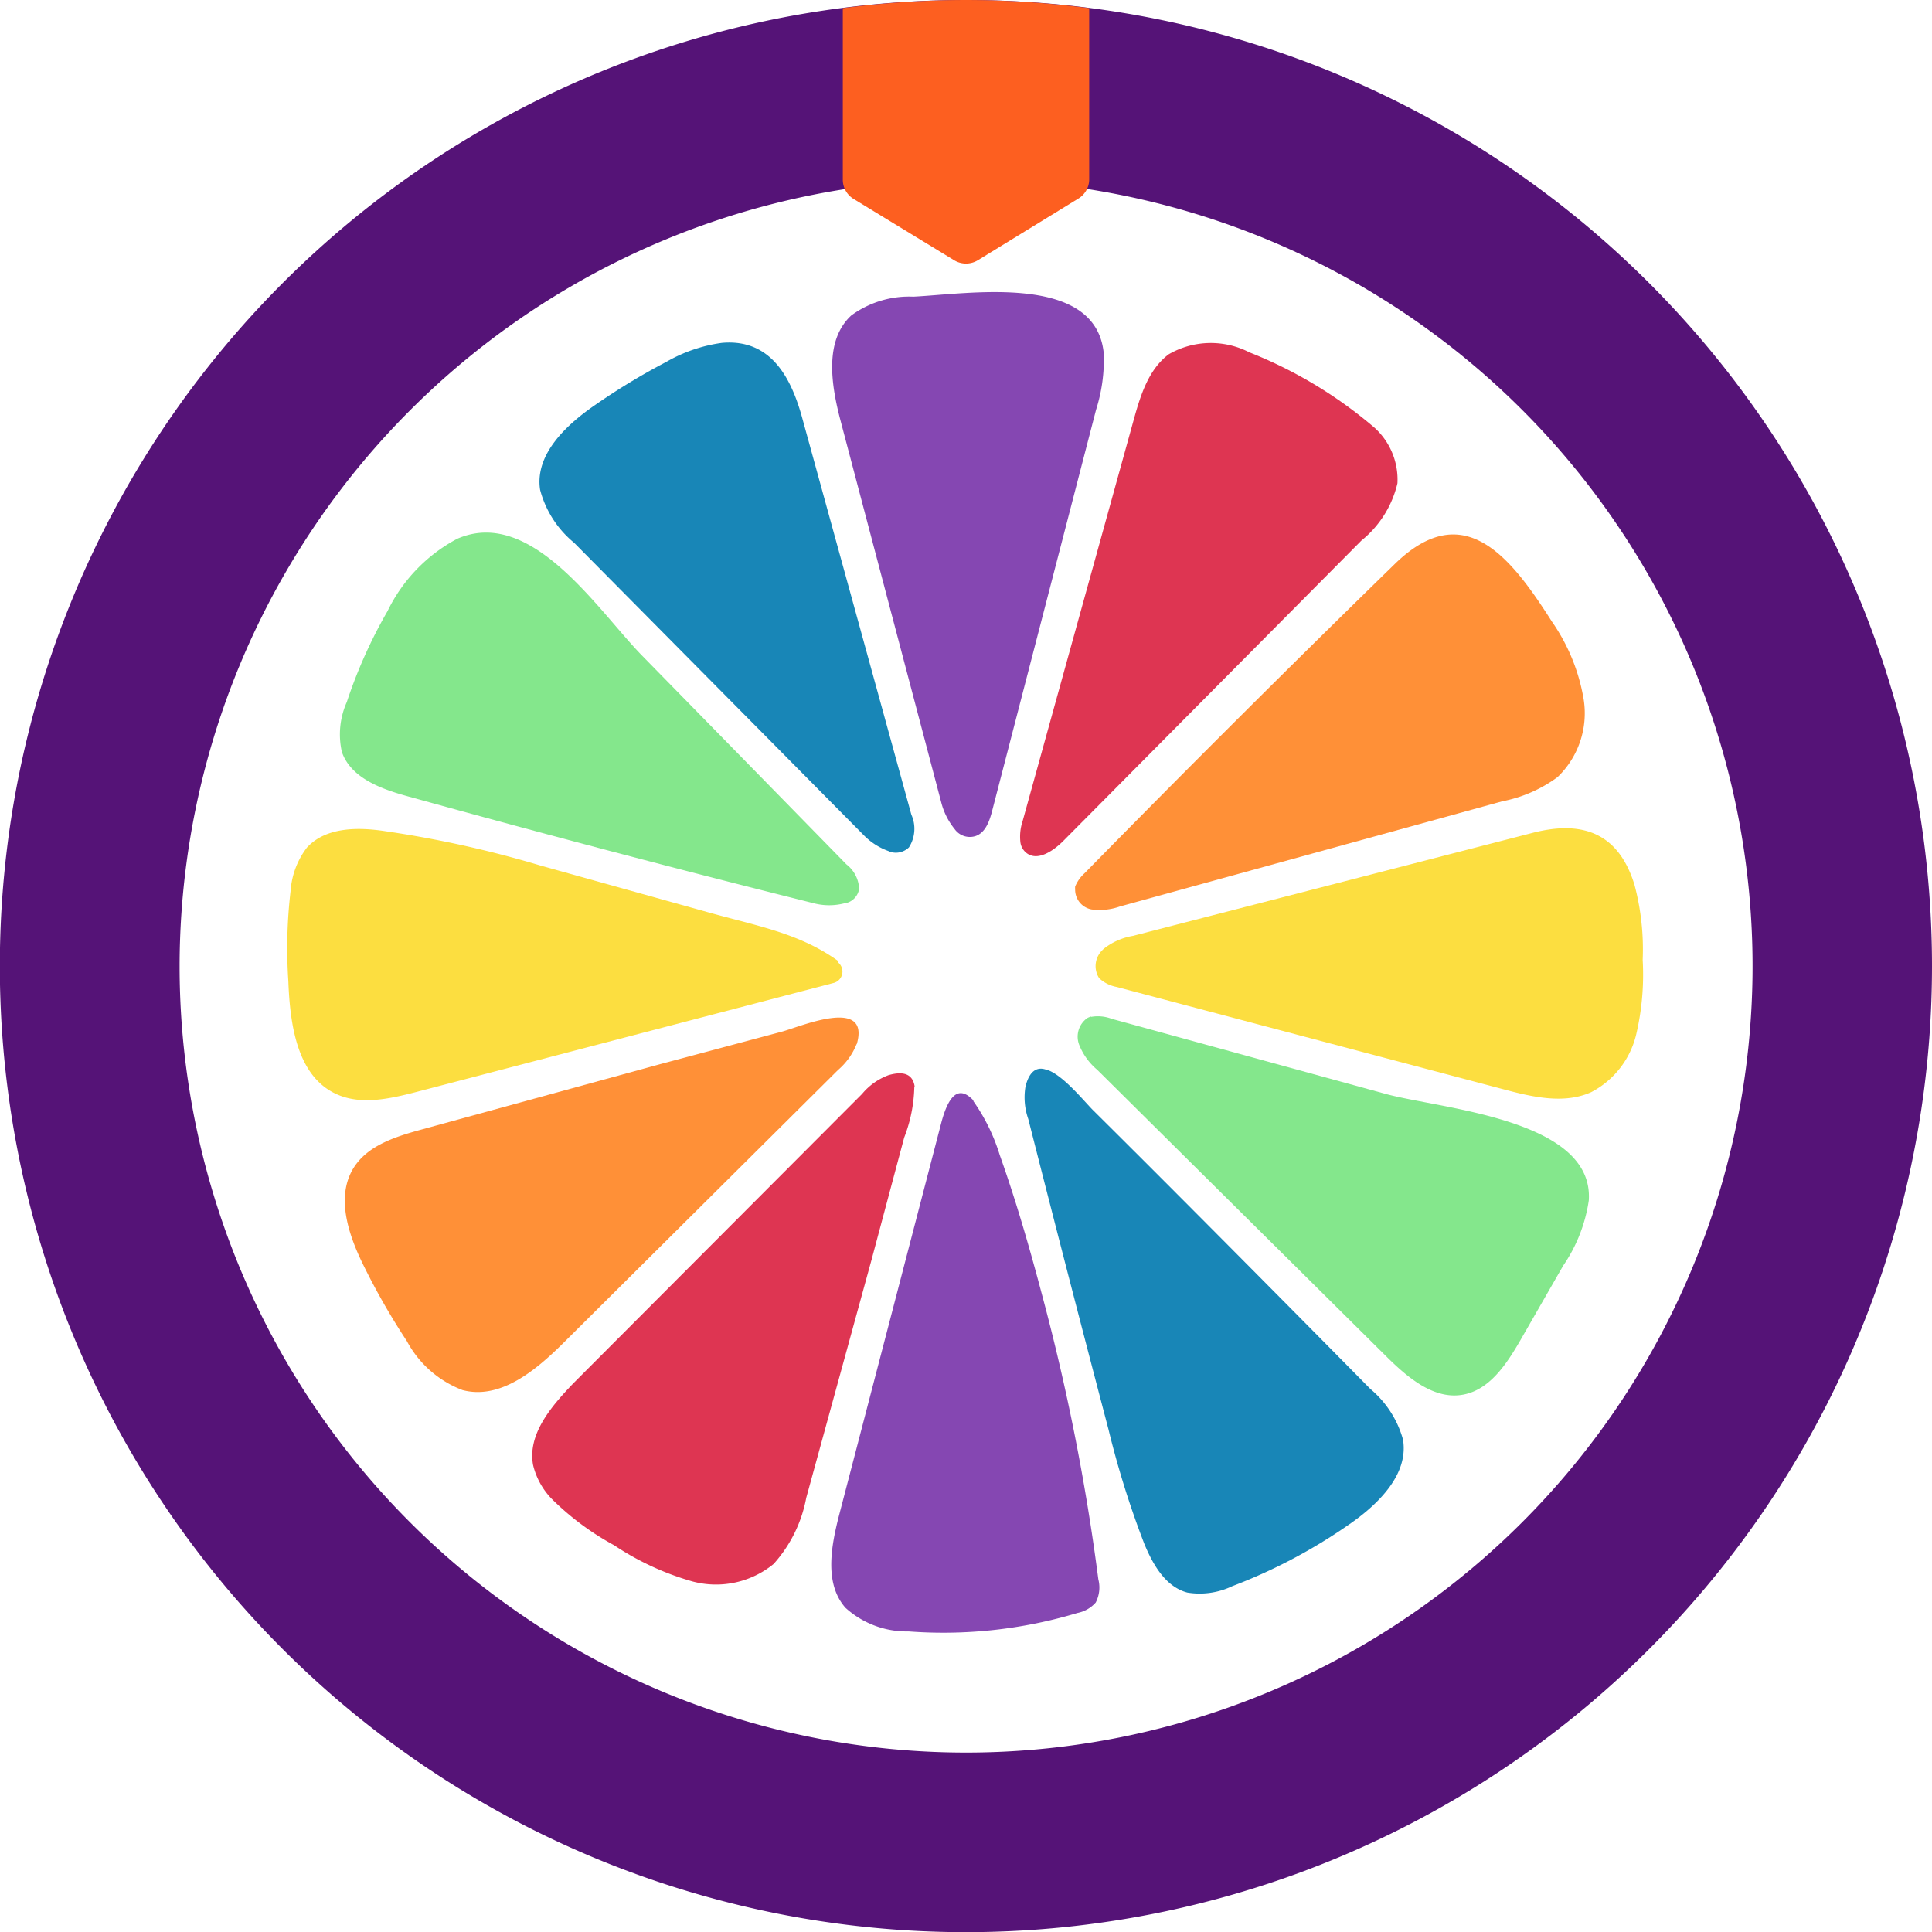
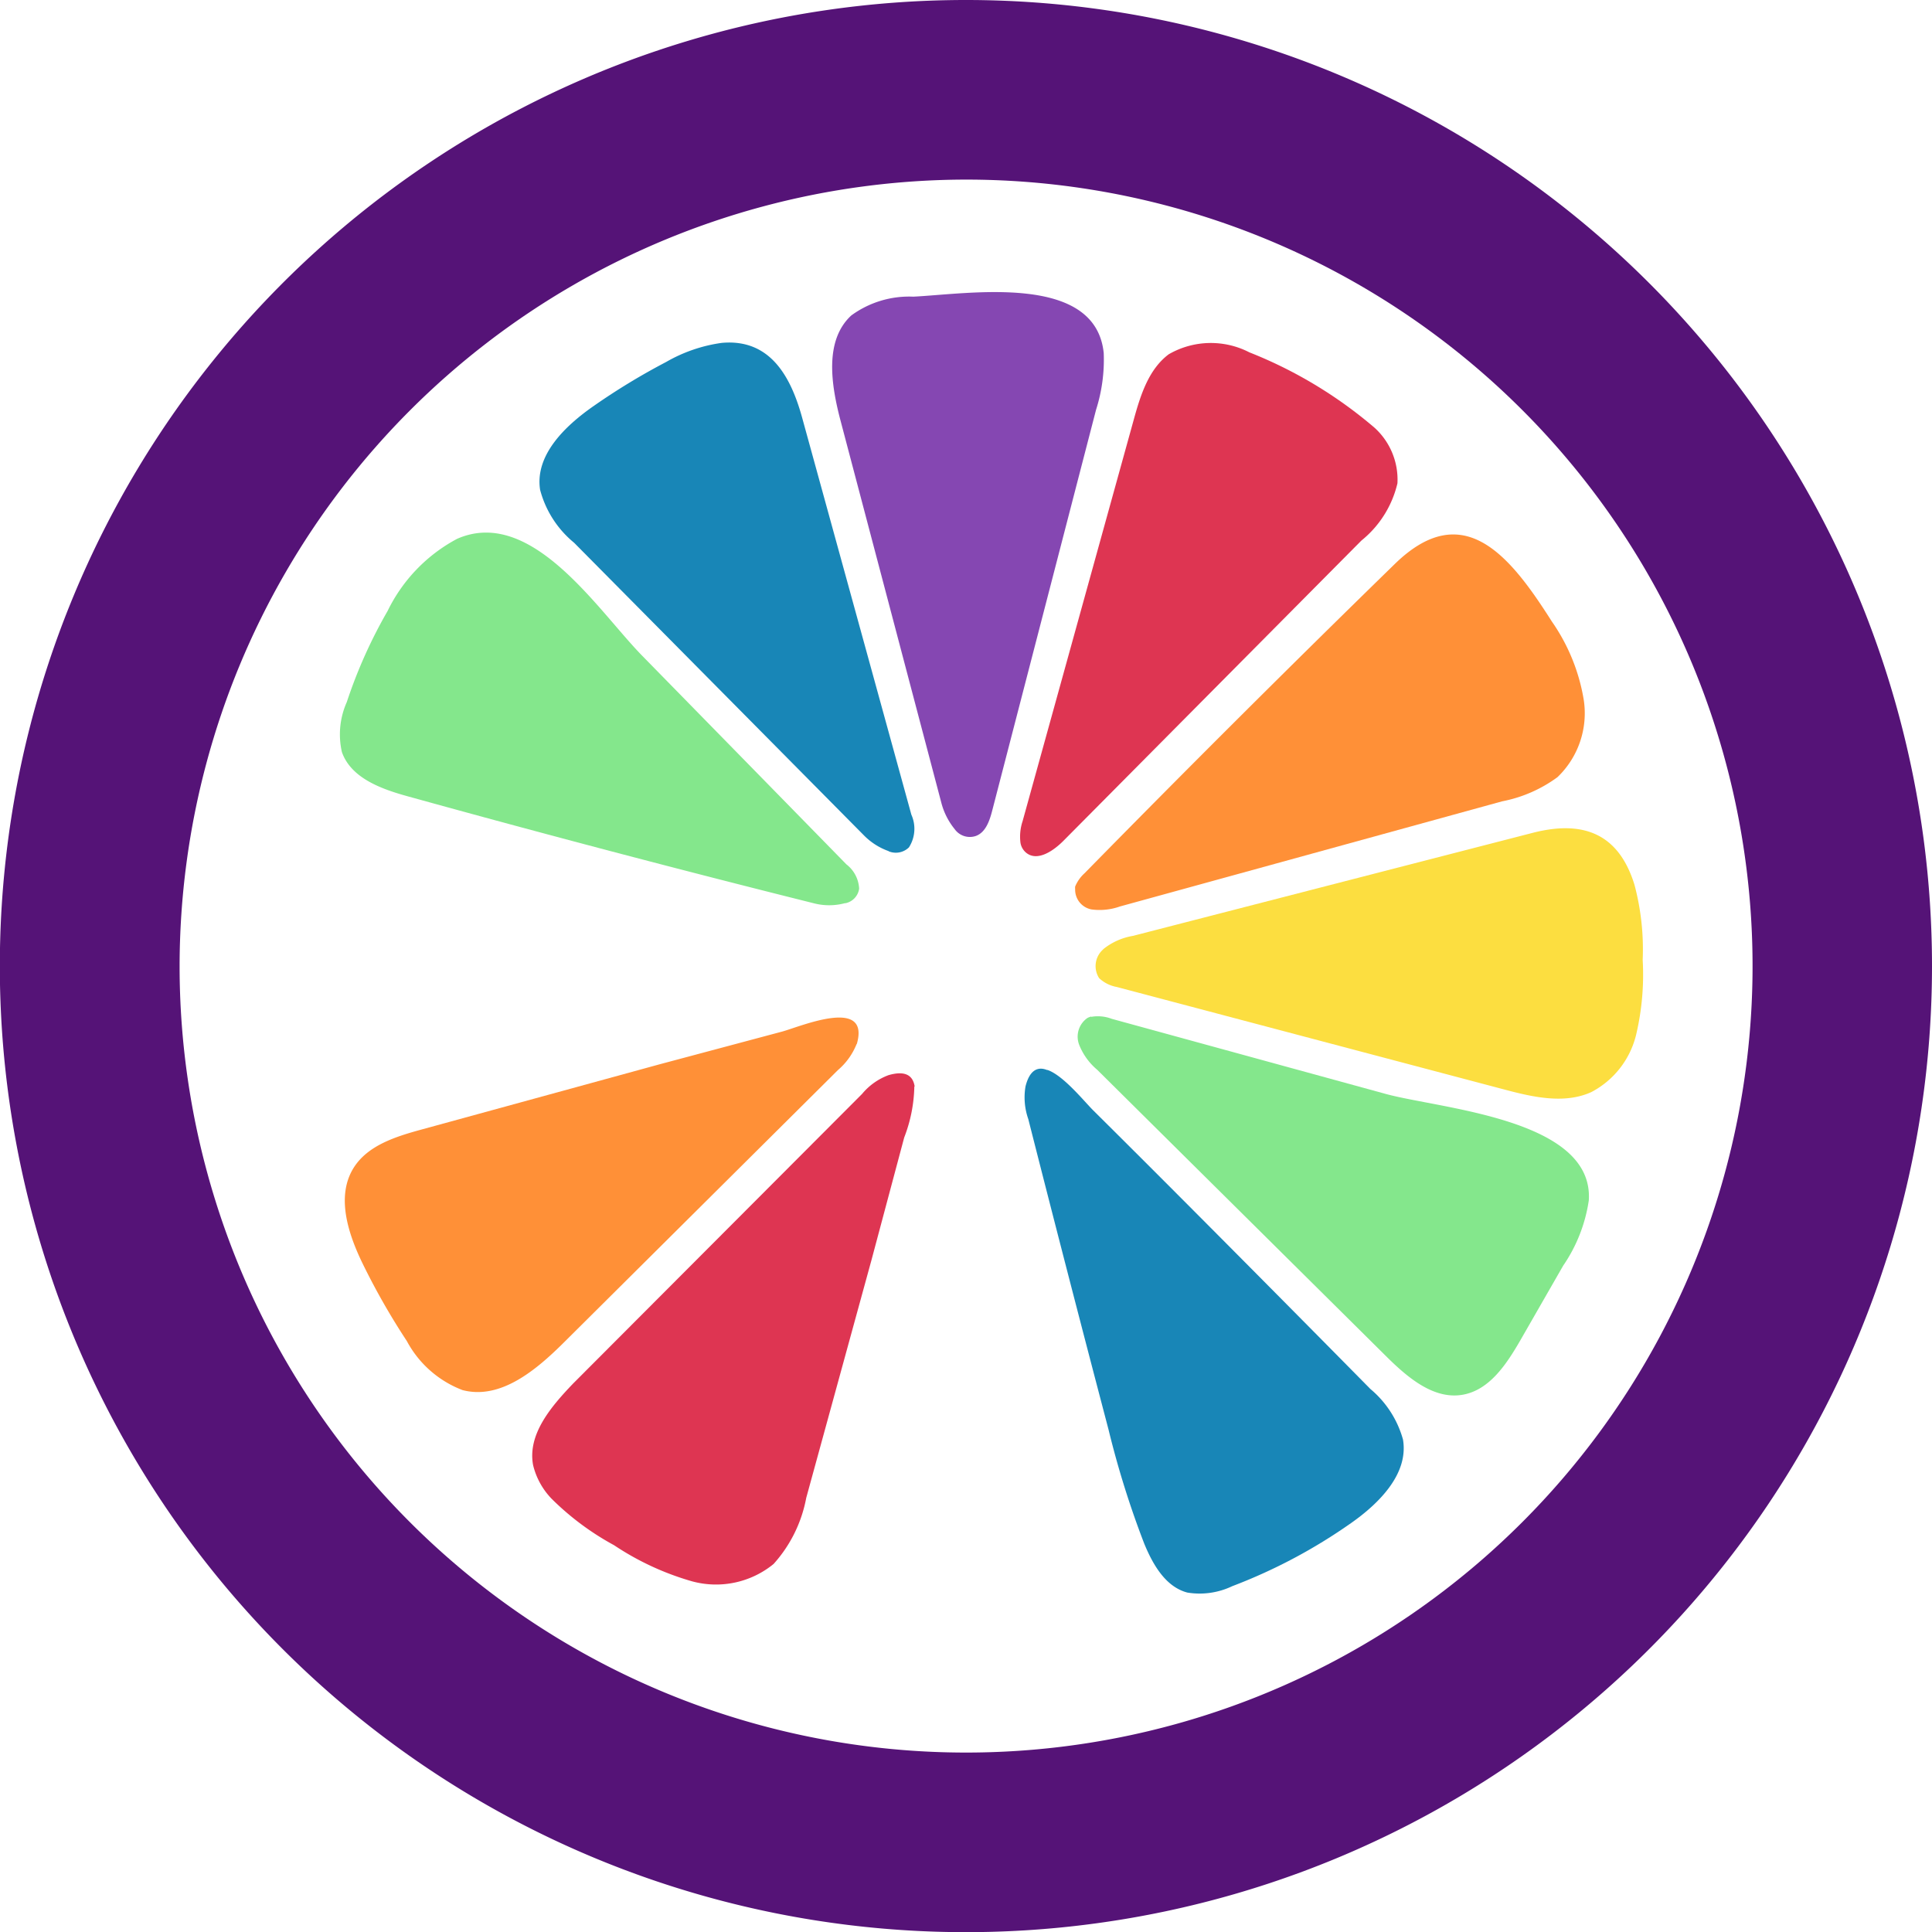
<svg xmlns="http://www.w3.org/2000/svg" version="1.1" width="118.33" height="118.33">
  <svg viewBox="0 0 118.33 118.33">
    <g id="SvgjsG1015" data-name="图层 2">
      <g id="SvgjsG1014" data-name="图层 1">
        <path d="M59.17,11A48.17,48.17,0,1,1,11,59.17,48.22,48.22,0,0,1,59.17,11m0-11a59.17,59.17,0,1,0,59.16,59.17A59.17,59.17,0,0,0,59.17,0Z" fill="#551377" />
        <path d="M66.83,62.28a2.38,2.38,0,0,1,1.26.12L84.87,67c3.38.92,12.76,1.53,12.44,6.52a9.5,9.5,0,0,1-1.57,4L93.1,82.12c-.83,1.43-1.86,3-3.49,3.3-1.8.33-3.42-1.07-4.72-2.36L67.2,65.52A3.85,3.85,0,0,1,66.1,64a1.39,1.39,0,0,1,.5-1.65,1.09,1.09,0,0,1,.23-.09Z" fill="#84e78c" />
        <path d="M54.43,52.13a4,4,0,0,1-1.55-1L35.16,33.24A6.25,6.25,0,0,1,33.08,30c-.33-2.12,1.52-3.91,3.29-5.14a40.83,40.83,0,0,1,4.43-2.69A9.38,9.38,0,0,1,44.21,21c3-.27,4.25,2.13,4.93,4.62q3.34,12.14,6.68,24.28a2.11,2.11,0,0,1-.15,2,1.15,1.15,0,0,1-1.24.24Z" fill="#1886b7" />
        <path d="M51.74,55.32a3.75,3.75,0,0,1-1.91,0Q37.38,52.21,25,48.78c-1.64-.45-3.5-1.12-4.06-2.72A4.86,4.86,0,0,1,21.24,43a30,30,0,0,1,2.5-5.58A9.91,9.91,0,0,1,28,33c4.57-2,8.64,4.42,11.34,7.17q6.26,6.39,12.5,12.77a2,2,0,0,1,.78,1.49,1.06,1.06,0,0,1-.84.89Z" fill="#84e78c" />
        <path d="M64.15,65.53c1,.34,2.31,2,2.85,2.52q2.88,2.86,5.75,5.74,5.61,5.63,11.18,11.28a6.19,6.19,0,0,1,2,3.1c.35,2.08-1.43,3.88-3.16,5.1a33,33,0,0,1-7.3,3.88,4.63,4.63,0,0,1-2.75.39c-1.33-.35-2.11-1.71-2.64-3a56.48,56.48,0,0,1-2.19-7q-2.5-9.51-4.91-19a4,4,0,0,1-.17-2c.25-1,.75-1.24,1.33-1Z" fill="#1886b7" />
-         <path d="M59.6,67.42a11.65,11.65,0,0,1,1.63,3.32c1,2.81,1.82,5.65,2.58,8.52a133.26,133.26,0,0,1,3.46,17.47,2,2,0,0,1-.16,1.42,2,2,0,0,1-1.12.64,28.47,28.47,0,0,1-10.34,1.13,5.58,5.58,0,0,1-3.87-1.45c-1.3-1.48-.88-3.75-.39-5.66q3.13-12,6.25-24c.56-2.16,1.29-2.16,2-1.39Z" fill="#8547b2" />
        <path d="M52.47,63.93a4.06,4.06,0,0,1-1.15,1.61L34.54,82.22c-1.7,1.69-3.88,3.53-6.21,2.92a6.48,6.48,0,0,1-3.41-3,42.8,42.8,0,0,1-2.71-4.75c-.9-1.85-1.64-4.14-.54-5.88.87-1.37,2.58-1.9,4.15-2.33l14.6-4,7.49-2c1.13-.31,5.43-2.16,4.56.79Z" fill="#ff9037" />
        <path d="M67.51,58.2l.08-.08a3.92,3.92,0,0,1,1.8-.8L93.91,51c3-.76,5.22,0,6.2,3.2a15.34,15.34,0,0,1,.5,4.59,16,16,0,0,1-.4,4.58,5.4,5.4,0,0,1-2.75,3.52c-1.66.75-3.6.3-5.36-.17L68.4,60.45a2.13,2.13,0,0,1-1.08-.54,1.36,1.36,0,0,1,.19-1.71Z" fill="#fcde40" />
        <path d="M62.5,51.61a3,3,0,0,1,.13-1.31l6.81-24.6c.41-1.48.9-3.07,2.14-4a5.15,5.15,0,0,1,4.94-.12,27.1,27.1,0,0,1,7.67,4.62,4.29,4.29,0,0,1,1.4,3.4,6.38,6.38,0,0,1-2.21,3.51L65.12,51.51c-.62.62-1.6,1.28-2.28.71a1,1,0,0,1-.34-.61Z" fill="#de3552" />
-         <path d="M51.31,58.93a.72.72,0,0,1-.24,1.27L25.5,66.88c-1.63.42-3.42.83-4.94.11-2.38-1.12-2.8-4.27-2.9-6.9a30.14,30.14,0,0,1,.14-5.54,4.94,4.94,0,0,1,1-2.64c1.16-1.26,3.12-1.26,4.81-1A66.51,66.51,0,0,1,33.06,53l10.29,2.87c3,.84,5.62,1.28,8,3Z" fill="#fcde40" />
        <path d="M58.47,50.78a4.25,4.25,0,0,1-.82-1.63L51.48,25.76c-.58-2.2-1-4.91.66-6.44a6,6,0,0,1,3.8-1.15C59.35,18,67.09,16.7,67.6,21.62a10.09,10.09,0,0,1-.47,3.48L60.77,49.65c-.16.62-.4,1.33-1,1.55a1.14,1.14,0,0,1-1.3-.42Z" fill="#8547b2" />
        <path d="M56,66.55a9.1,9.1,0,0,1-.62,3.12l-2,7.49q-2,7.29-4,14.58a8.32,8.32,0,0,1-2,4.05,5.57,5.57,0,0,1-5,1.06,17,17,0,0,1-4.77-2.21,16.75,16.75,0,0,1-3.8-2.82,4.48,4.48,0,0,1-1.16-2.09c-.35-1.89,1.11-3.59,2.46-5L52.8,67a3.84,3.84,0,0,1,1.62-1.15c1.08-.31,1.5.06,1.6.69Z" fill="#de3552" />
        <path d="M65.85,54.3a2.26,2.26,0,0,1,.57-.81q9.39-9.57,19-18.94c4.23-4.13,7.1-.46,9.63,3.52A11.7,11.7,0,0,1,97,42.86a5.42,5.42,0,0,1-1.61,4.74A8.42,8.42,0,0,1,92,49.08L68.59,55.52a3.71,3.71,0,0,1-1.74.18,1.23,1.23,0,0,1-1-1.24.9.9,0,0,1,0-.16Z" fill="#ff9037" />
-         <path d="M59.17,0a58.73,58.73,0,0,0-7.55.5V11a1.38,1.38,0,0,0,.67,1.19l6.15,3.75a1.4,1.4,0,0,0,1.45,0L66,12.19A1.38,1.38,0,0,0,66.71,11V.5A58.7,58.7,0,0,0,59.17,0Z" fill="#fd5f20" />
      </g>
    </g>
  </svg>
  <style>@media (prefers-color-scheme: light) { :root { filter: none; } }
@media (prefers-color-scheme: dark) { :root { filter: none; } }
</style>
</svg>